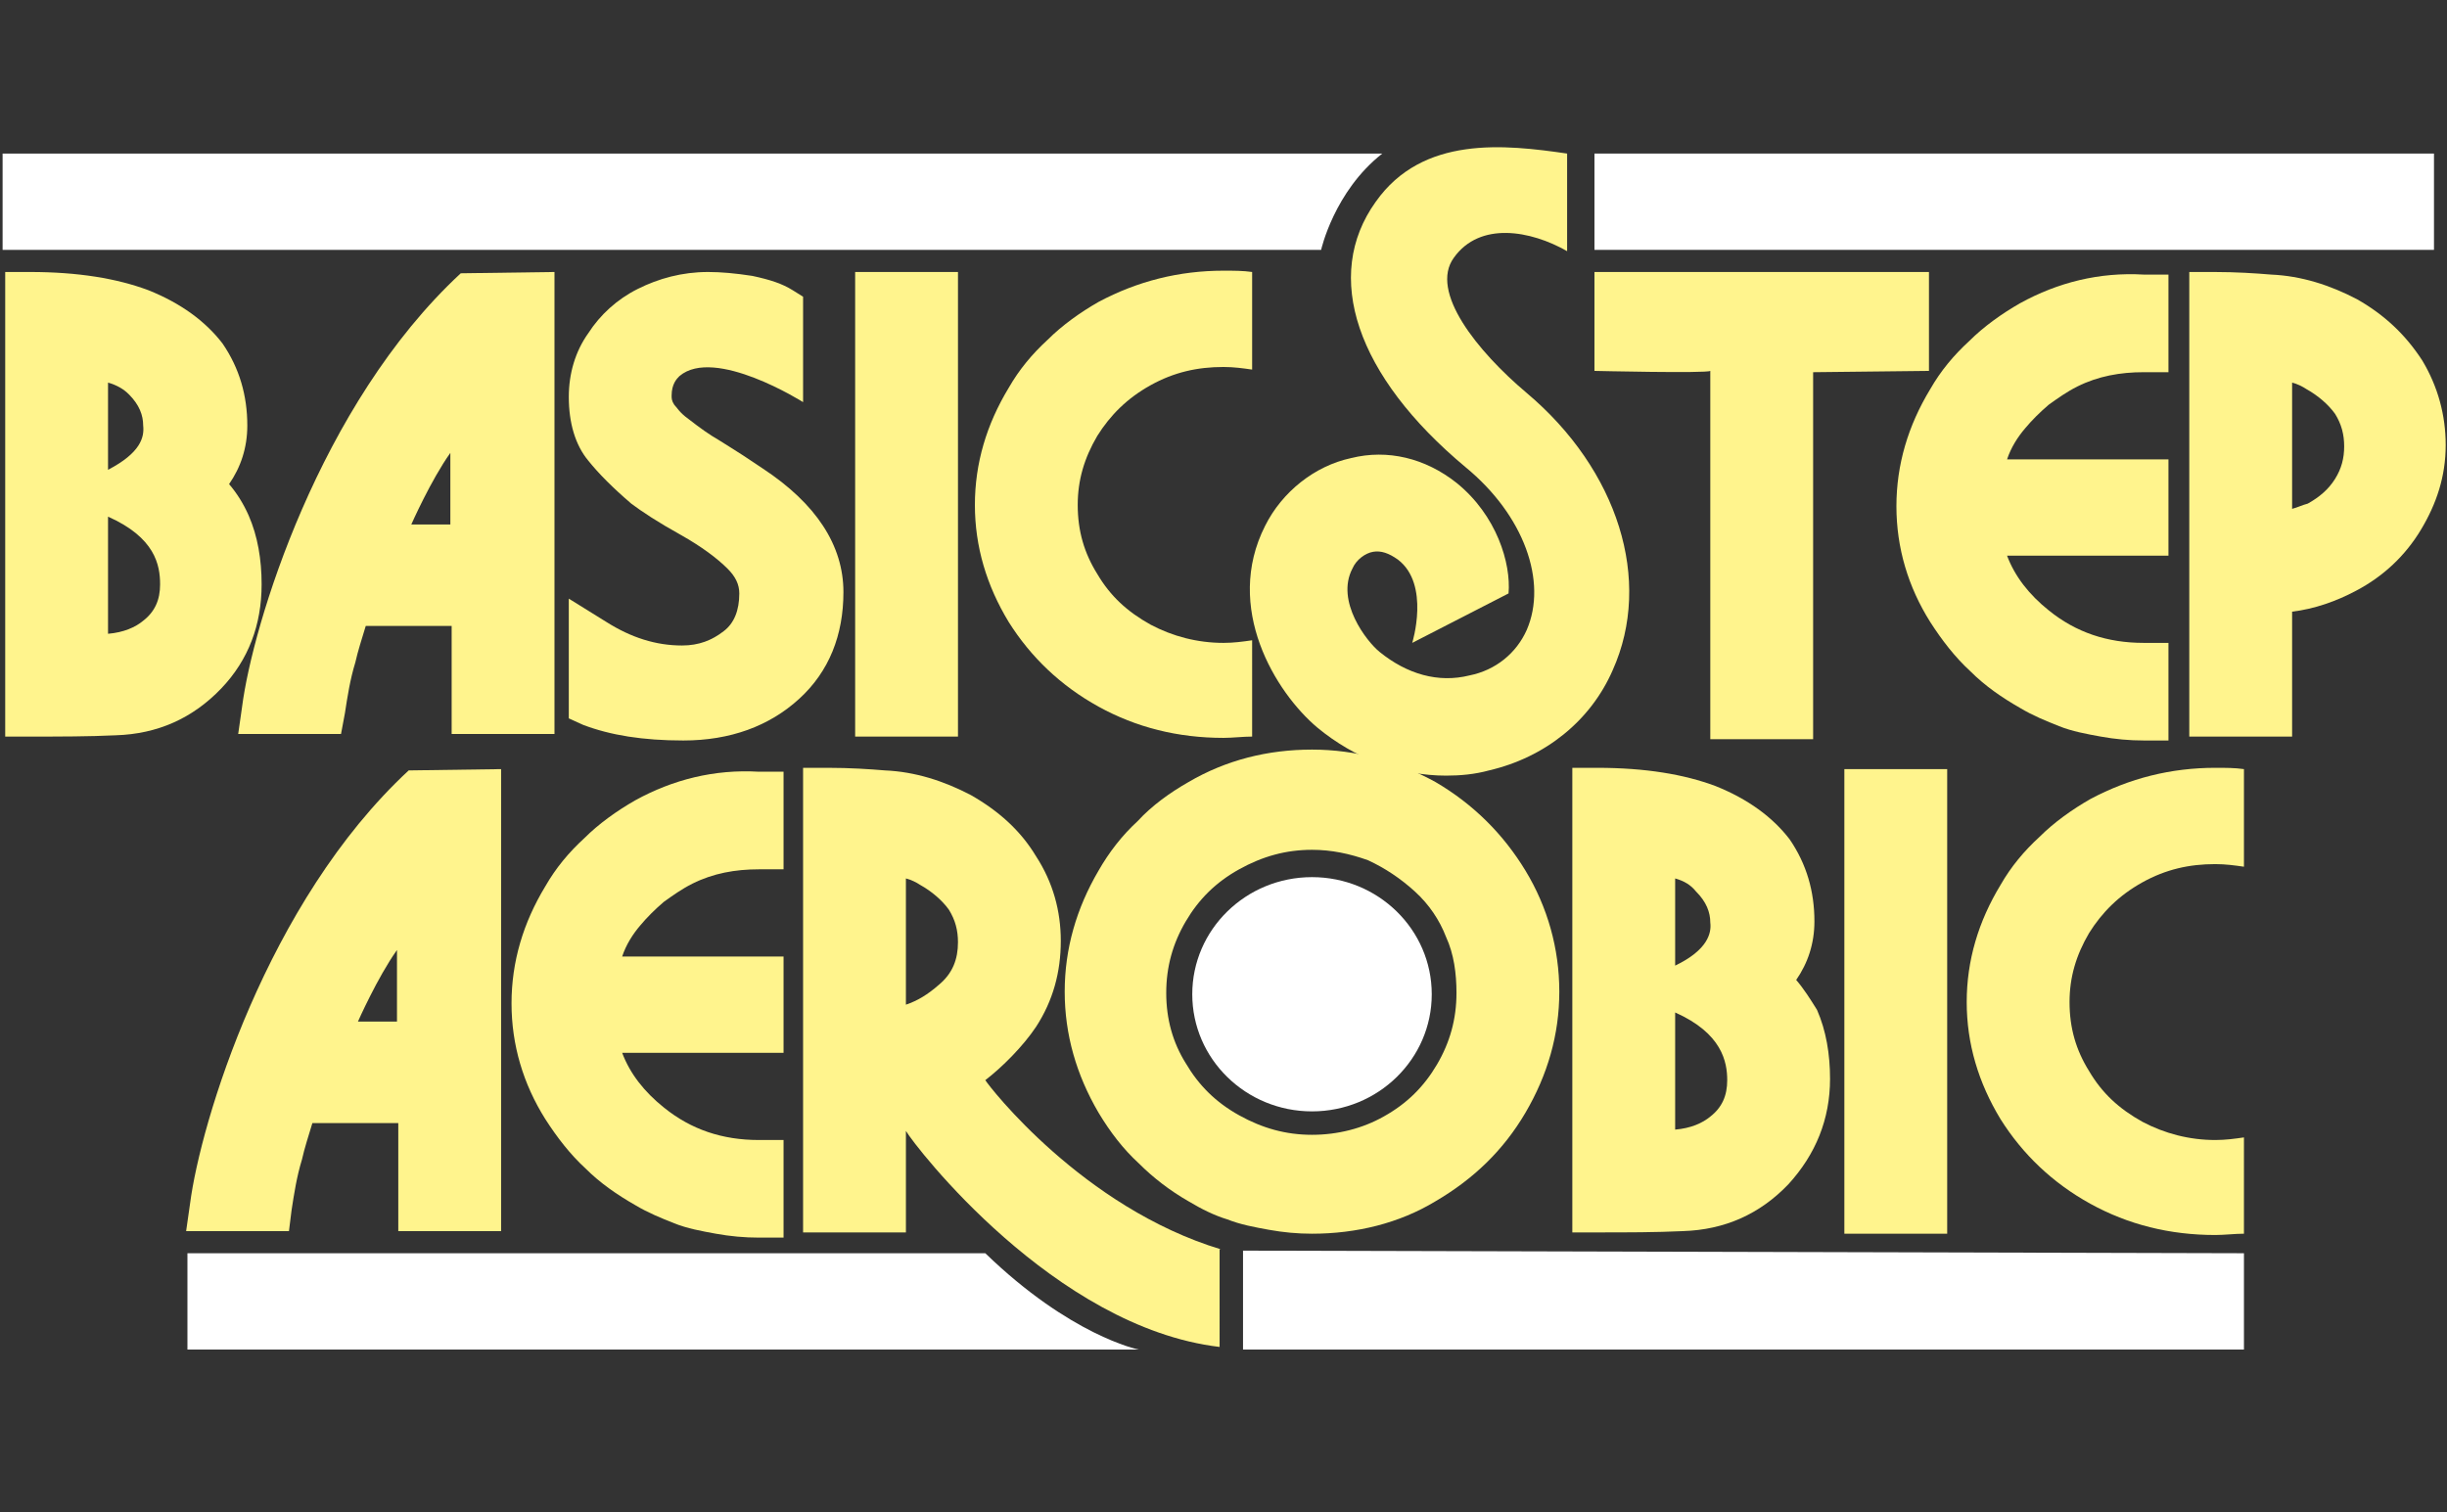
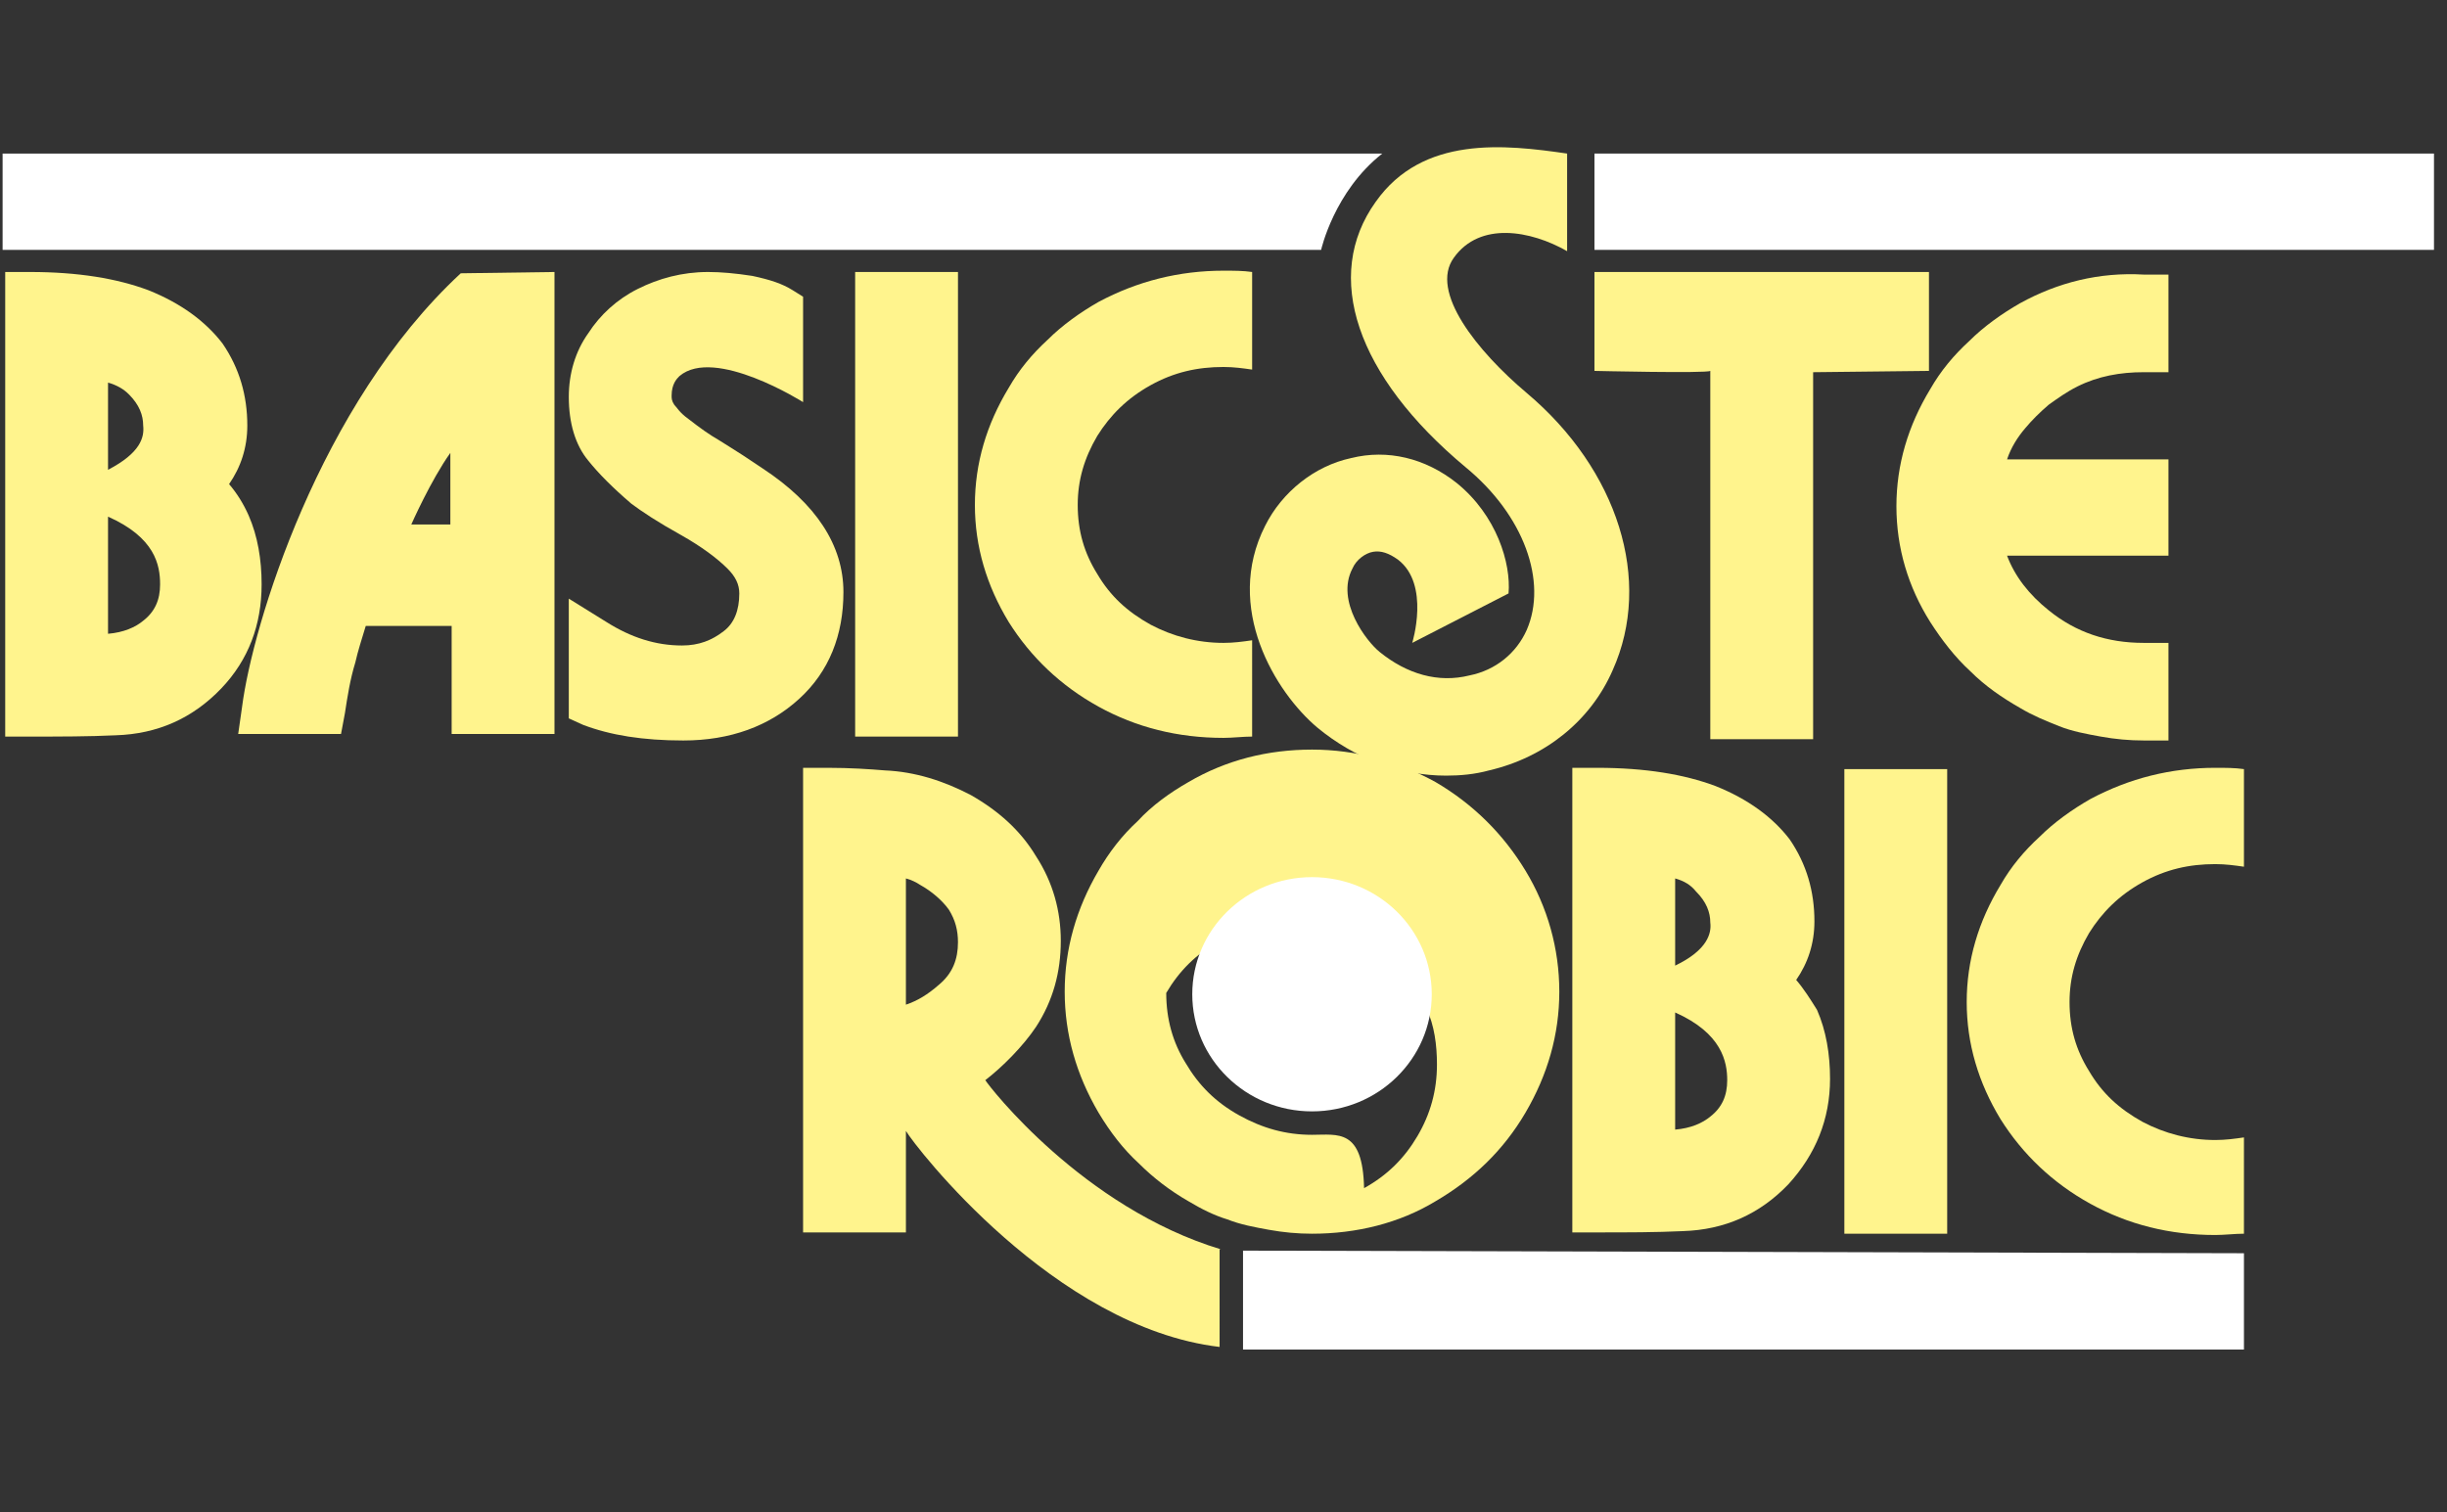
<svg xmlns="http://www.w3.org/2000/svg" version="1.1" id="Calque_1" x="0px" y="0px" viewBox="0 0 188 116.2" style="enable-background:new 0 0 188 116.2;" xml:space="preserve">
  <rect x="0" y="0" width="188" height="116.2" fill="#333333" stroke="none" />
  <style type="text/css">
	.st0{fill:#FFF48D;}
	.st1{fill:#FFFFFF;}
</style>
  <path class="st0" d="M20.1,44.9c0-1.9-0.3-3.7-1-5.3c-0.4-0.9-0.9-1.7-1.5-2.4c0.9-1.3,1.4-2.8,1.4-4.5c0-2.3-0.6-4.4-1.9-6.3  c-1.3-1.7-3.2-3.1-5.7-4.1c-2.4-0.9-5.4-1.4-9.1-1.4H0.4v35.7h1.9c2.3,0,4.5,0,6.6-0.1c3.2-0.1,5.9-1.3,8.1-3.6  C19.1,50.7,20.1,48,20.1,44.9z M8.3,36.1v-6.7c0.7,0.2,1.2,0.5,1.6,0.9c0.8,0.8,1.1,1.6,1.1,2.4C11.1,33.6,10.8,34.8,8.3,36.1z   M12.3,44.9c0,1.2-0.4,2.1-1.3,2.8c-0.6,0.5-1.5,0.9-2.7,1v-9C11.9,41.3,12.3,43.4,12.3,44.9z" />
  <path class="st0" d="M26.5,54.8c0.2-1.3,0.4-2.6,0.8-3.9c0.2-0.9,0.5-1.8,0.8-2.8h6.6v8.3h7.9V20.9L35.4,21  c-10.9,10.1-16,27.1-16.8,33.3l-0.3,2.1h7.9L26.5,54.8z M31.6,40.3c0,0,1.5-3.4,3-5.5v5.5H31.6z" />
  <path class="st0" d="M52.5,56.9c3.6,0,6.6-1.1,8.9-3.2c2.3-2.1,3.4-4.9,3.4-8.2c0-3.6-2.1-6.8-6.2-9.5l-1.5-1  c-0.8-0.5-1.4-0.9-1.9-1.2c-0.7-0.4-1.4-0.9-2.3-1.6c-0.7-0.5-0.9-0.9-1.1-1.1c-0.2-0.3-0.2-0.5-0.2-0.7c0-0.9,0.4-1.3,0.6-1.5  c2.7-2.3,9.5,2,9.5,2v-8.1l-0.8-0.5c-0.8-0.5-1.7-0.8-3.1-1.1c-1.3-0.2-2.4-0.3-3.4-0.3c0,0,0,0,0,0c-2,0-3.8,0.5-5.4,1.3  c-1.6,0.8-2.9,2-3.8,3.4c-1,1.4-1.5,3.1-1.5,4.9c0,2,0.5,3.7,1.5,4.9c0.8,1,1.9,2.1,3.3,3.3c0.8,0.6,2,1.4,3.8,2.4  c1.6,0.9,2.8,1.8,3.6,2.6c0.6,0.6,0.9,1.2,0.9,1.9c0,1.3-0.4,2.3-1.2,2.9c-0.9,0.7-1.9,1.1-3.2,1.1c-2,0-3.9-0.6-5.8-1.8l-2.9-1.8  v9.2l1.1,0.5C46.9,56.5,49.4,56.9,52.5,56.9z" />
  <rect x="65.7" y="20.9" class="st0" width="7.9" height="35.7" />
  <path class="st0" d="M131.4,28.5v28.3h7.9V28.6l8.9-0.1v-7.6h-25.7v7.6C122.5,28.5,131.1,28.7,131.4,28.5z" />
  <path class="st0" d="M155.2,23.3c-1.4,0.8-2.8,1.8-3.9,2.9c-1.2,1.1-2.2,2.3-3,3.7c-1.7,2.8-2.6,5.8-2.6,9c0,3.2,0.9,6.2,2.6,8.9  c0.9,1.4,1.9,2.7,3.1,3.8c1.1,1.1,2.4,2,3.8,2.8c1,0.6,2,1,3,1.4c1,0.4,2.1,0.6,3.2,0.8c1.1,0.2,2.2,0.3,3.3,0.3h1.9v-7.5h-1.9  c-2.8,0-5.2-0.8-7.3-2.5c-1.5-1.2-2.6-2.6-3.2-4.2h12.4v-7.4h-12.4c0.3-0.9,0.8-1.7,1.4-2.4c0.5-0.6,1.1-1.2,1.8-1.8  c0.7-0.5,1.4-1,2.2-1.4c1.6-0.8,3.3-1.1,5.1-1.1h1.9v-7.5h-1.9C161.3,20.9,158.1,21.7,155.2,23.3z" />
-   <path class="st0" d="M186.1,27.7c-1.3-2-2.9-3.5-5-4.7c-2.1-1.1-4.3-1.8-6.6-1.9c-1.2-0.1-2.7-0.2-4.4-0.2h-1.9v35.7h7.9v-9.6  c1.7-0.2,3.4-0.8,4.9-1.6c2.1-1.1,3.8-2.7,5-4.7c1.2-2,1.9-4.1,1.9-6.5C187.9,31.9,187.3,29.7,186.1,27.7z M176.1,39.1v-9.7  c0.4,0.1,0.8,0.3,1.1,0.5c0.9,0.5,1.7,1.2,2.2,1.9c0.5,0.8,0.7,1.6,0.7,2.5c0,0.9-0.2,1.7-0.7,2.5c-0.5,0.8-1.2,1.4-2.1,1.9  C176.9,38.8,176.5,39,176.1,39.1z" />
  <path class="st0" d="M96.2,49.2c-0.7,0.1-1.4,0.2-2.2,0.2c-2,0-3.9-0.5-5.6-1.4c-1.8-1-3.1-2.2-4.1-3.9c-1-1.6-1.5-3.3-1.5-5.3  c0-1.9,0.5-3.6,1.5-5.3c1-1.6,2.3-2.9,4.1-3.9c1.8-1,3.6-1.4,5.6-1.4c0.8,0,1.5,0.1,2.2,0.2v-7.5c-0.7-0.1-1.4-0.1-2.2-0.1  c-3.4,0-6.6,0.8-9.6,2.4c-1.4,0.8-2.8,1.8-3.9,2.9c-1.2,1.1-2.2,2.3-3,3.7c-1.7,2.8-2.6,5.8-2.6,9c0,3.2,0.9,6.2,2.6,9  c1.7,2.7,4,4.9,6.9,6.5c2.9,1.6,6.1,2.4,9.6,2.4c0.7,0,1.5-0.1,2.2-0.1V49.2z" />
-   <path class="st0" d="M22.4,93c0.2-1.3,0.4-2.6,0.8-3.9c0.2-0.9,0.5-1.8,0.8-2.8h6.6v8.3h7.9V59.1l-7.1,0.1  c-10.9,10.1-16,27.1-16.8,33.3l-0.3,2.1h7.9L22.4,93z M27.5,78.5c0,0,1.5-3.4,3-5.5v5.5H27.5z" />
-   <path class="st0" d="M48.8,61.5c-1.4,0.8-2.8,1.8-3.9,2.9c-1.2,1.1-2.2,2.3-3,3.7c-1.7,2.8-2.6,5.8-2.6,9c0,3.2,0.9,6.2,2.6,8.9  c0.9,1.4,1.9,2.7,3.1,3.8c1.1,1.1,2.4,2,3.8,2.8c1,0.6,2,1,3,1.4c1,0.4,2.1,0.6,3.2,0.8c1.1,0.2,2.2,0.3,3.3,0.3h1.9v-7.5h-1.9  c-2.8,0-5.2-0.8-7.3-2.5c-1.5-1.2-2.6-2.6-3.2-4.2h12.4v-7.4H47.8c0.3-0.9,0.8-1.7,1.4-2.4c0.5-0.6,1.1-1.2,1.8-1.8  c0.7-0.5,1.4-1,2.2-1.4c1.6-0.8,3.3-1.1,5.1-1.1h1.9v-7.5h-1.9C54.9,59.1,51.7,59.9,48.8,61.5z" />
-   <path class="st0" d="M110.3,60.1c-2.9-1.6-6.1-2.5-9.5-2.5c-3.4,0-6.6,0.8-9.5,2.5c-1.4,0.8-2.8,1.8-3.9,3c-1.2,1.1-2.2,2.4-3,3.8  c-1.7,2.9-2.6,6-2.6,9.3c0,3.3,0.9,6.4,2.6,9.3c0.9,1.5,1.9,2.8,3.1,3.9c1.1,1.1,2.4,2.1,3.8,2.9c1,0.6,2,1.1,3,1.4  c1,0.4,2.1,0.6,3.2,0.8c1.1,0.2,2.2,0.3,3.3,0.3c3.4,0,6.7-0.8,9.5-2.5c2.9-1.7,5.2-3.9,6.9-6.8c1.7-2.9,2.6-6,2.6-9.3  c0-3.3-0.9-6.5-2.6-9.3C115.5,64.1,113.2,61.8,110.3,60.1z M100.8,87.2c-2,0-3.8-0.5-5.6-1.5c-1.8-1-3.1-2.3-4.1-4  c-1-1.6-1.5-3.4-1.5-5.4c0-2,0.5-3.8,1.5-5.5c1-1.7,2.3-3,4.1-4c1.8-1,3.6-1.5,5.6-1.5c1.5,0,2.9,0.3,4.3,0.8  c1.3,0.6,2.5,1.4,3.6,2.4c1.1,1,1.9,2.2,2.4,3.5c0.6,1.3,0.8,2.8,0.8,4.3c0,2-0.5,3.8-1.5,5.5c-1,1.7-2.3,3-4.1,4  C104.7,86.7,102.8,87.2,100.8,87.2z" />
+   <path class="st0" d="M110.3,60.1c-2.9-1.6-6.1-2.5-9.5-2.5c-3.4,0-6.6,0.8-9.5,2.5c-1.4,0.8-2.8,1.8-3.9,3c-1.2,1.1-2.2,2.4-3,3.8  c-1.7,2.9-2.6,6-2.6,9.3c0,3.3,0.9,6.4,2.6,9.3c0.9,1.5,1.9,2.8,3.1,3.9c1.1,1.1,2.4,2.1,3.8,2.9c1,0.6,2,1.1,3,1.4  c1,0.4,2.1,0.6,3.2,0.8c1.1,0.2,2.2,0.3,3.3,0.3c3.4,0,6.7-0.8,9.5-2.5c2.9-1.7,5.2-3.9,6.9-6.8c1.7-2.9,2.6-6,2.6-9.3  c0-3.3-0.9-6.5-2.6-9.3C115.5,64.1,113.2,61.8,110.3,60.1z M100.8,87.2c-2,0-3.8-0.5-5.6-1.5c-1.8-1-3.1-2.3-4.1-4  c-1-1.6-1.5-3.4-1.5-5.4c1-1.7,2.3-3,4.1-4c1.8-1,3.6-1.5,5.6-1.5c1.5,0,2.9,0.3,4.3,0.8  c1.3,0.6,2.5,1.4,3.6,2.4c1.1,1,1.9,2.2,2.4,3.5c0.6,1.3,0.8,2.8,0.8,4.3c0,2-0.5,3.8-1.5,5.5c-1,1.7-2.3,3-4.1,4  C104.7,86.7,102.8,87.2,100.8,87.2z" />
  <path class="st0" d="M138,75.3c0.9-1.3,1.4-2.8,1.4-4.5c0-2.3-0.6-4.4-1.9-6.3c-1.3-1.7-3.2-3.1-5.7-4.1c-2.4-0.9-5.4-1.4-9.1-1.4  h-1.9v35.7h1.9c2.3,0,4.5,0,6.6-0.1c3.2-0.1,5.9-1.3,8.1-3.6c2.1-2.3,3.2-5,3.2-8.1c0-1.9-0.3-3.7-1-5.3  C139.1,76.8,138.6,76,138,75.3z M128.7,74.2v-6.7c0.7,0.2,1.2,0.5,1.6,1c0.8,0.8,1.1,1.6,1.1,2.4C131.5,71.7,131.2,73,128.7,74.2z   M132.7,83c0,1.2-0.4,2.1-1.3,2.8c-0.6,0.5-1.5,0.9-2.7,1v-9C132.3,79.4,132.7,81.6,132.7,83z" />
  <rect x="141.7" y="59.1" class="st0" width="7.9" height="35.7" />
  <path class="st0" d="M172.4,87.4c-0.7,0.1-1.4,0.2-2.2,0.2c-2,0-3.9-0.5-5.6-1.4c-1.8-1-3.1-2.2-4.1-3.9c-1-1.6-1.5-3.3-1.5-5.3  c0-1.9,0.5-3.6,1.5-5.3c1-1.6,2.3-2.9,4.1-3.9c1.8-1,3.6-1.4,5.6-1.4c0.8,0,1.5,0.1,2.2,0.2v-7.5c-0.7-0.1-1.4-0.1-2.2-0.1  c-3.4,0-6.6,0.8-9.6,2.4c-1.4,0.8-2.8,1.8-3.9,2.9c-1.2,1.1-2.2,2.3-3,3.7c-1.7,2.8-2.6,5.8-2.6,9c0,3.2,0.9,6.2,2.6,9  c1.7,2.7,4,4.9,6.9,6.5c2.9,1.6,6.1,2.4,9.6,2.4c0.7,0,1.5-0.1,2.2-0.1V87.4z" />
  <path class="st1" d="M84.2,11.8h-8.7H0.2v7.4h75.3h8.7h17.3c0,0,1-4.5,4.7-7.4C99.8,11.8,90.8,11.8,84.2,11.8z" />
  <rect x="122.5" y="11.8" class="st1" width="64.5" height="7.4" />
-   <path class="st1" d="M75.7,96.3c-8.3,0-61.3,0-61.3,0v7.4h73.1C87.4,103.7,82.2,102.6,75.7,96.3z" />
  <ellipse class="st1" cx="100.8" cy="76.4" rx="9.2" ry="9" />
  <path class="st0" d="M117.3,30.2c-3.8-3.2-7.5-7.8-5.6-10.4c2-2.8,5.9-2.1,8.7-0.5v-7.5c-4.8-0.7-11.1-1.4-14.7,3.7  c-4.1,5.7-1.5,13.4,6.9,20.4c4.5,3.7,6.3,8.8,4.7,12.5c-0.8,1.8-2.4,3.1-4.4,3.5c-2.4,0.6-4.8-0.1-6.9-1.8c-1-0.8-3.4-3.9-2.1-6.4  c0.3-0.7,1-1.2,1.6-1.3c0.6-0.1,1.2,0.1,1.9,0.6c2.5,1.9,1.1,6.4,1.1,6.4l7.4-3.8c0.2-2.3-0.9-6-4-8.5c-2.4-1.9-5.3-2.6-8.1-1.9  c-2.8,0.6-5.3,2.6-6.6,5.2c-3.2,6.3,0.8,12.8,4,15.5c2.9,2.4,6.4,3.7,9.9,3.7c1.1,0,2.2-0.1,3.3-0.4c4.3-1,7.8-3.8,9.5-7.7  C127,44.6,124.3,36.1,117.3,30.2z" />
  <polygon class="st1" points="95.5,96.1 95.5,103.7 172.4,103.7 172.4,96.3 " />
  <path class="st0" d="M93.8,96C83.2,92.8,76,83.5,75.7,83c1.3-1,2.9-2.6,3.9-4.1c1.3-2,1.9-4.2,1.9-6.6c0-2.3-0.6-4.5-1.9-6.5  c-1.2-2-2.9-3.5-5-4.7c-2.1-1.1-4.3-1.8-6.6-1.9c-1.2-0.1-2.7-0.2-4.4-0.2h-1.9v35.7h7.9v-7.8c0.7,1.2,11.4,15.1,24.1,16.6V96z   M72.1,75.7c-0.8,0.7-1.6,1.2-2.5,1.5v-9.7c0.4,0.1,0.8,0.3,1.1,0.5c0.9,0.5,1.7,1.2,2.2,1.9c0.5,0.8,0.7,1.6,0.7,2.5  C73.6,73.7,73.2,74.8,72.1,75.7z" />
</svg>